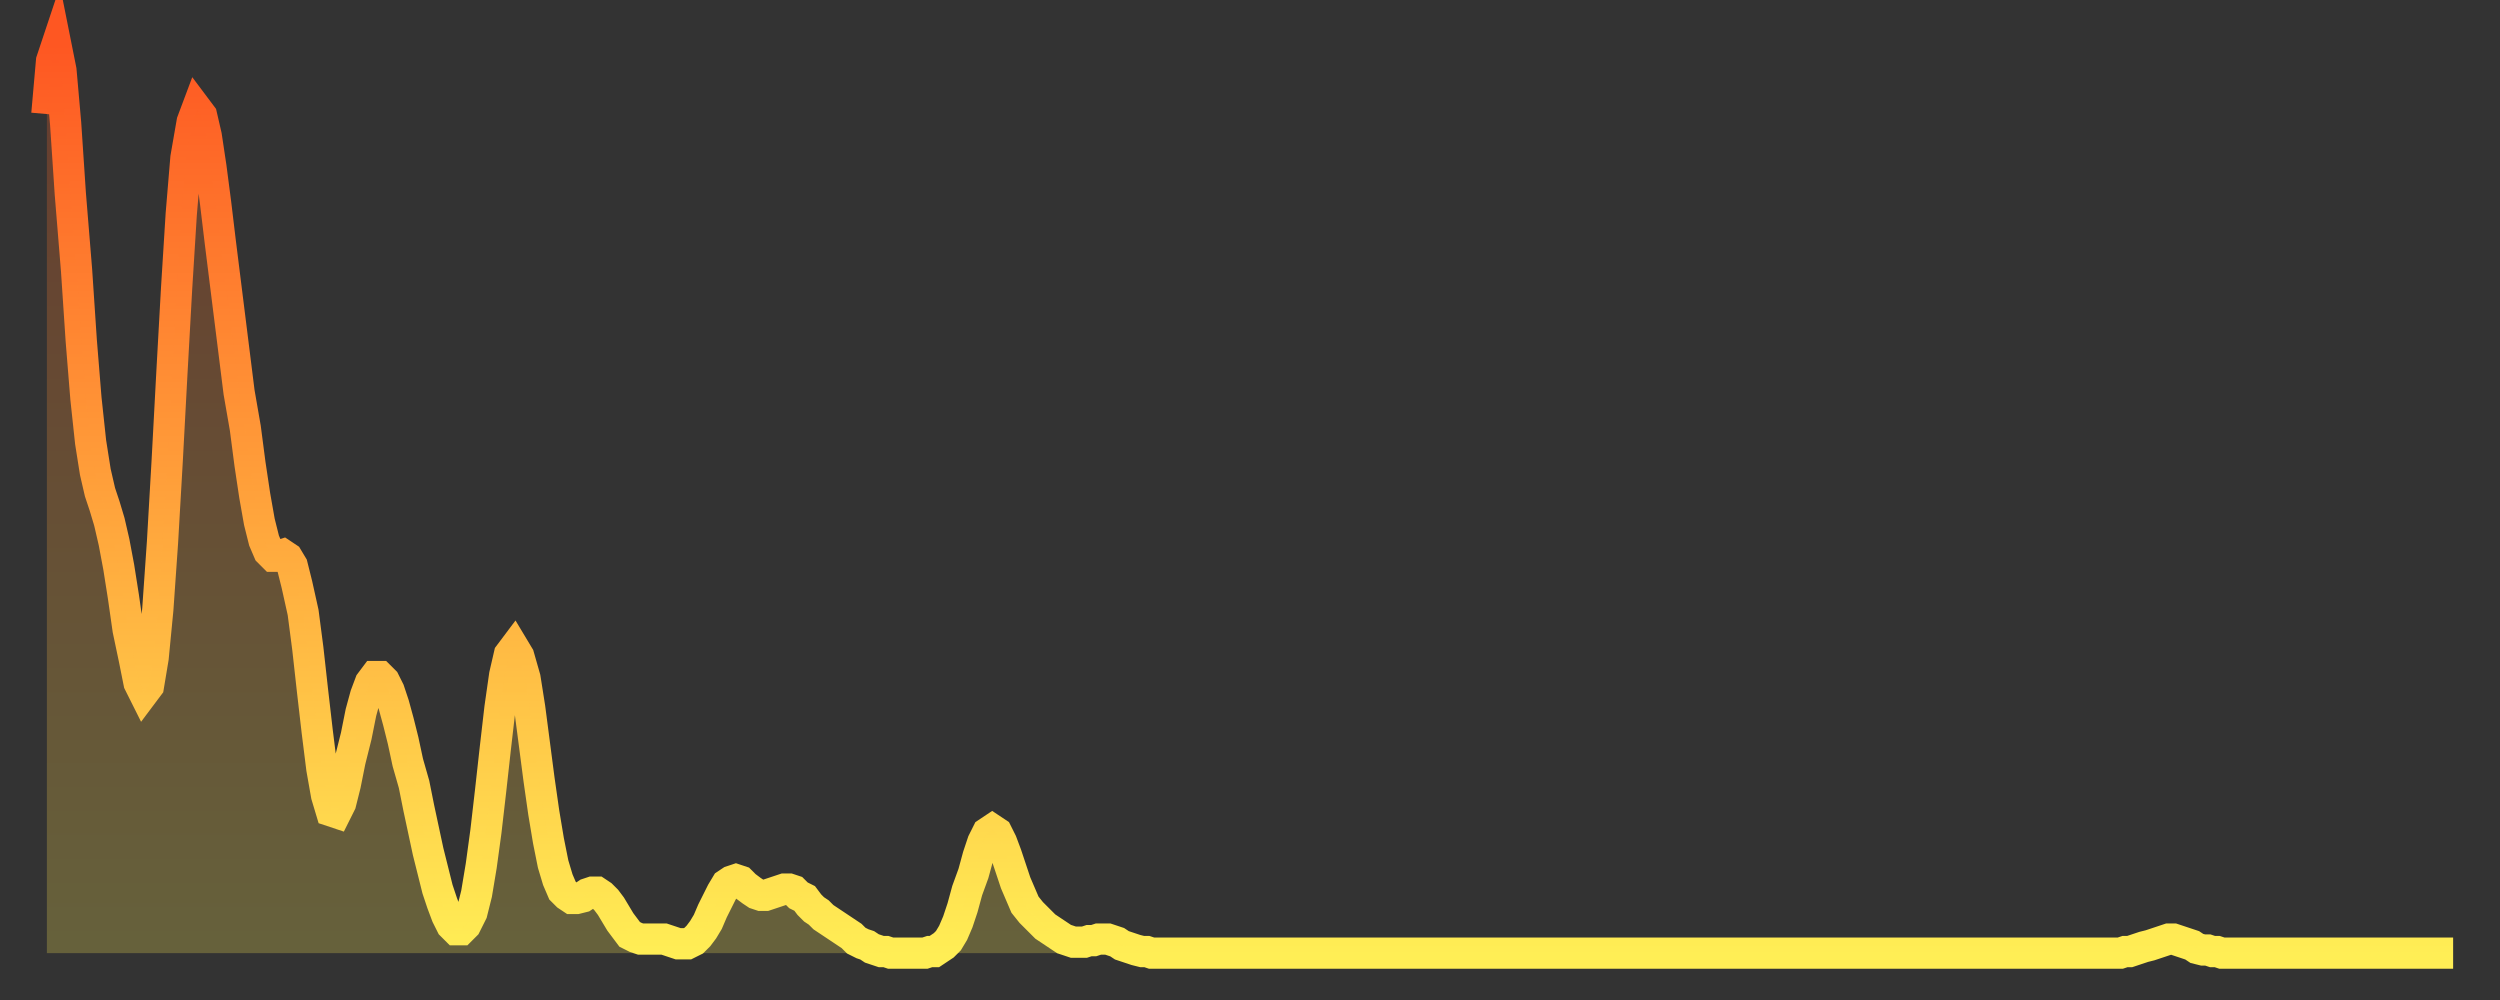
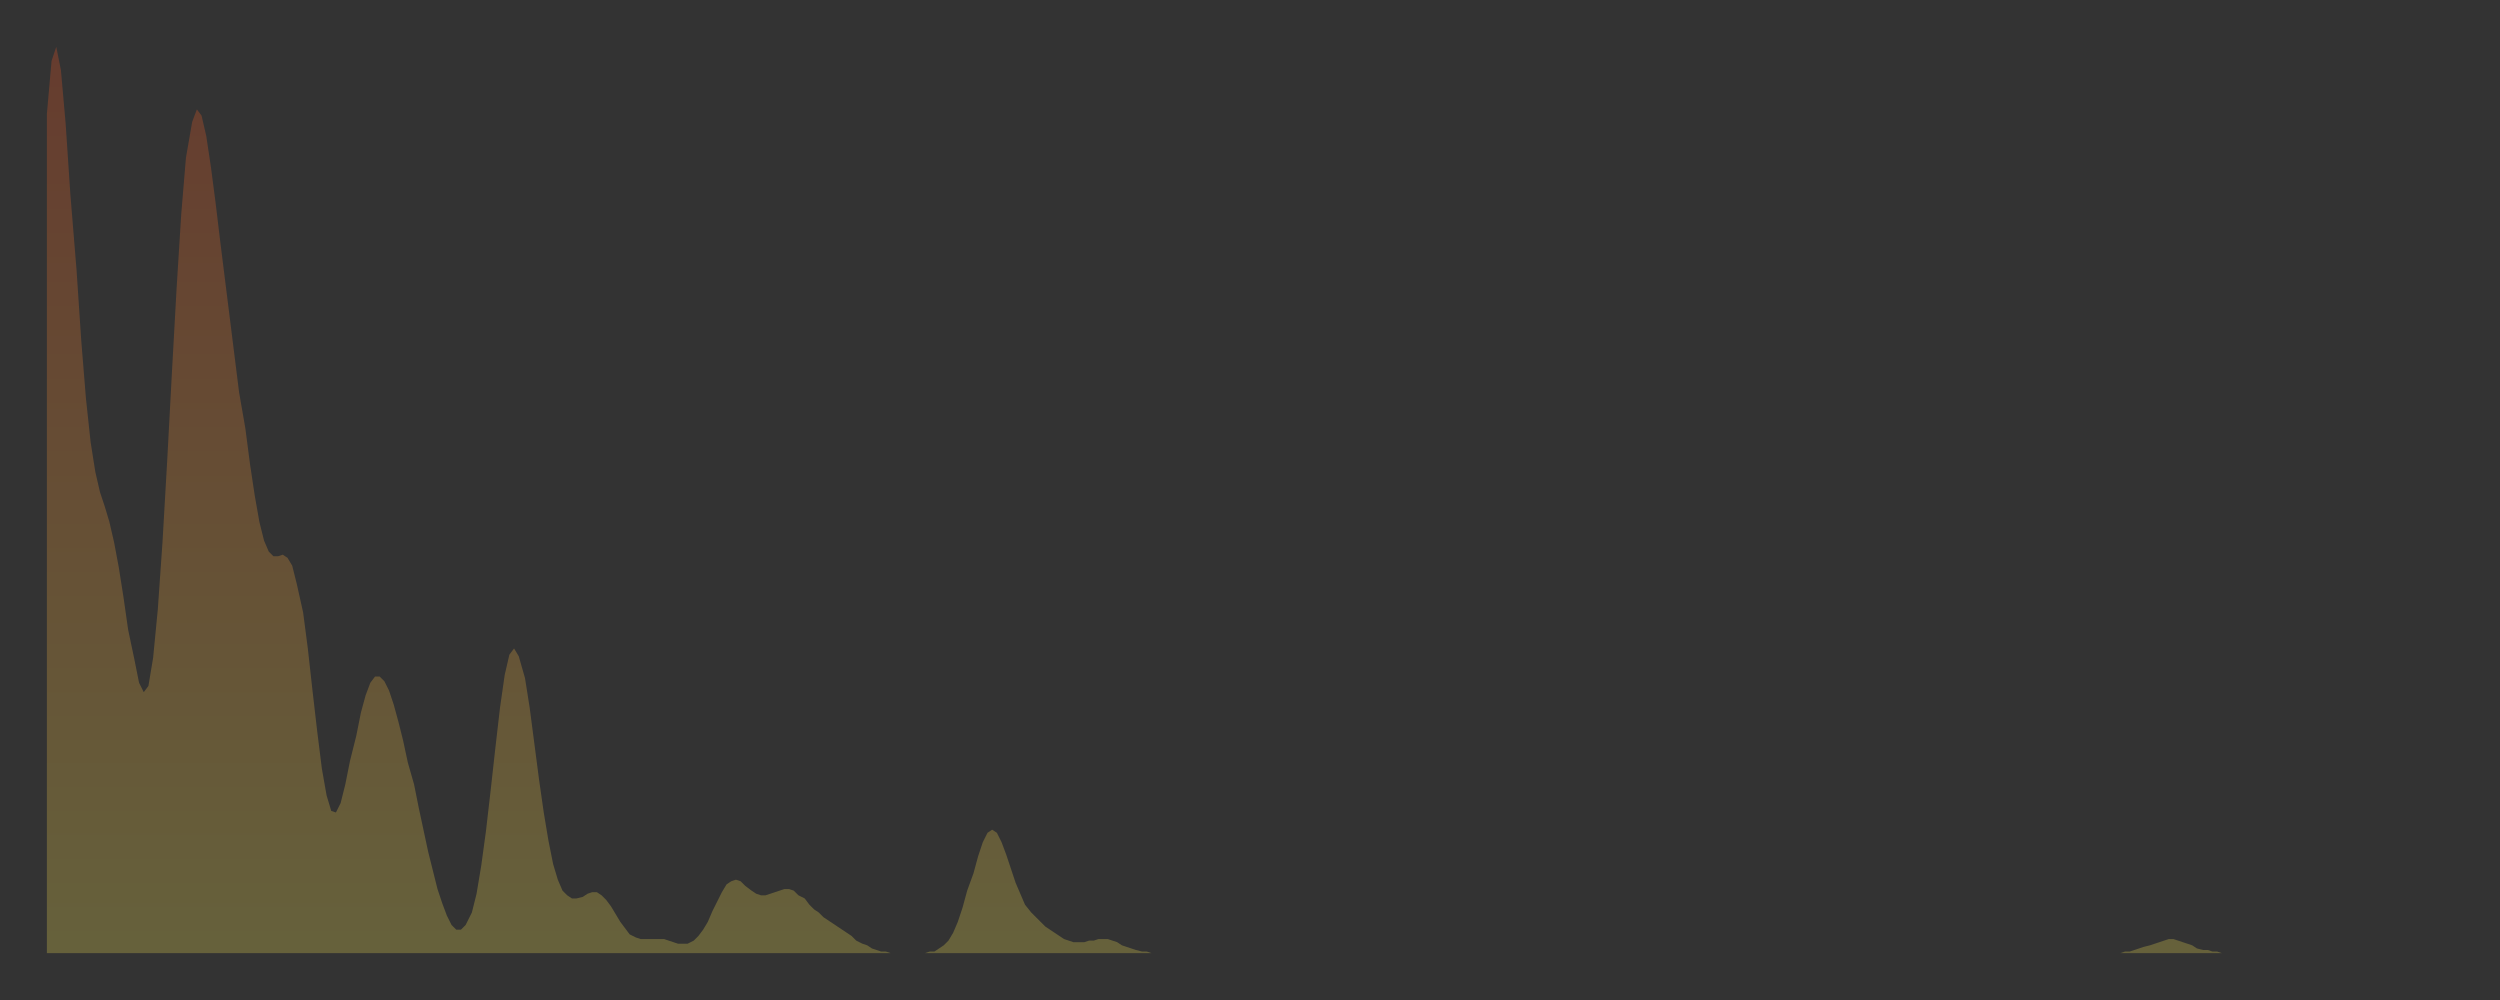
<svg xmlns="http://www.w3.org/2000/svg" baseProfile="full" height="64" version="1.1" width="160">
  <rect width="100%" height="100%" fill="#333333" stroke="none" />
  <defs>
    <linearGradient id="id683396" x1="0" x2="0" y1="0" y2="1">
      <stop offset="0%" stop-color="#fe5722" />
      <stop offset="50%" stop-color="#ffa23b" />
      <stop offset="100%" stop-color="#ffee55" />
    </linearGradient>
  </defs>
  <g transform="translate(3,3)">
    <g>
-       <path d="M 0.0 4.3 0.3 0.9 0.6 0.0 0.9 1.5 1.2 4.9 1.5 9.4 1.9 14.3 2.2 18.8 2.5 22.5 2.8 25.3 3.1 27.2 3.4 28.5 3.7 29.4 4.0 30.4 4.3 31.7 4.6 33.3 4.9 35.2 5.2 37.3 5.6 39.2 5.9 40.7 6.2 41.3 6.5 40.9 6.8 39.1 7.1 36.0 7.4 31.7 7.7 26.5 8.0 20.9 8.3 15.5 8.6 10.7 8.9 7.1 9.3 4.8 9.6 4.0 9.9 4.4 10.2 5.7 10.5 7.7 10.8 10.0 11.1 12.5 11.4 14.9 11.7 17.3 12.0 19.7 12.3 22.1 12.7 24.4 13.0 26.7 13.3 28.7 13.6 30.4 13.9 31.6 14.2 32.3 14.5 32.6 14.8 32.6 15.1 32.5 15.4 32.7 15.7 33.2 16.0 34.4 16.4 36.2 16.7 38.5 17.0 41.2 17.3 43.8 17.6 46.2 17.9 47.9 18.2 48.9 18.5 49.0 18.8 48.4 19.1 47.2 19.4 45.7 19.8 44.1 20.1 42.6 20.4 41.5 20.7 40.7 21.0 40.3 21.3 40.3 21.6 40.6 21.9 41.2 22.2 42.1 22.5 43.2 22.8 44.4 23.1 45.8 23.5 47.2 23.8 48.7 24.1 50.1 24.4 51.5 24.7 52.7 25.0 53.9 25.3 54.8 25.6 55.6 25.9 56.2 26.2 56.5 26.5 56.5 26.8 56.2 27.2 55.4 27.5 54.2 27.8 52.4 28.1 50.2 28.4 47.6 28.7 44.9 29.0 42.3 29.3 40.2 29.6 38.9 29.9 38.5 30.2 39.0 30.6 40.4 30.9 42.3 31.2 44.6 31.5 46.9 31.8 49.0 32.1 50.8 32.4 52.3 32.7 53.3 33.0 54.0 33.3 54.3 33.6 54.5 33.9 54.5 34.3 54.4 34.6 54.2 34.9 54.1 35.2 54.1 35.5 54.3 35.8 54.6 36.1 55.0 36.4 55.5 36.7 56.0 37.0 56.4 37.3 56.8 37.7 57.0 38.0 57.1 38.3 57.1 38.6 57.1 38.9 57.1 39.2 57.1 39.5 57.1 39.8 57.2 40.1 57.3 40.4 57.4 40.7 57.4 41.0 57.4 41.4 57.2 41.7 56.9 42.0 56.5 42.3 56.0 42.6 55.3 42.9 54.7 43.2 54.1 43.5 53.6 43.8 53.4 44.1 53.3 44.4 53.4 44.7 53.7 45.1 54.0 45.4 54.2 45.7 54.3 46.0 54.3 46.3 54.2 46.6 54.1 46.9 54.0 47.2 53.9 47.5 53.9 47.8 54.0 48.1 54.3 48.5 54.5 48.8 54.9 49.1 55.2 49.4 55.4 49.7 55.7 50.0 55.9 50.3 56.1 50.6 56.3 50.9 56.5 51.2 56.7 51.5 56.9 51.8 57.2 52.2 57.4 52.5 57.5 52.8 57.7 53.1 57.8 53.4 57.9 53.7 57.9 54.0 58.0 54.3 58.0 54.6 58.0 54.9 58.0 55.2 58.0 55.6 58.0 55.9 58.0 56.2 58.0 56.5 57.9 56.8 57.9 57.1 57.7 57.4 57.5 57.7 57.2 58.0 56.7 58.3 56.0 58.6 55.1 58.9 54.0 59.3 52.9 59.6 51.8 59.9 50.9 60.2 50.3 60.5 50.1 60.8 50.3 61.1 50.9 61.4 51.7 61.7 52.6 62.0 53.5 62.3 54.2 62.6 54.9 63.0 55.4 63.3 55.7 63.6 56.0 63.9 56.3 64.2 56.5 64.5 56.7 64.8 56.9 65.1 57.1 65.4 57.2 65.7 57.3 66.0 57.3 66.4 57.3 66.7 57.2 67.0 57.2 67.3 57.1 67.6 57.1 67.9 57.1 68.2 57.2 68.5 57.3 68.8 57.5 69.1 57.6 69.4 57.7 69.7 57.8 70.1 57.9 70.4 57.9 70.7 58.0 71.0 58.0 71.3 58.0 71.6 58.0 71.9 58.0 72.2 58.0 72.5 58.0 72.8 58.0 73.1 58.0 73.5 58.0 73.8 58.0 74.1 58.0 74.4 58.0 74.7 58.0 75.0 58.0 75.3 58.0 75.6 58.0 75.9 58.0 76.2 58.0 76.5 58.0 76.8 58.0 77.2 58.0 77.5 58.0 77.8 58.0 78.1 58.0 78.4 58.0 78.7 58.0 79.0 58.0 79.3 58.0 79.6 58.0 79.9 58.0 80.2 58.0 80.5 58.0 80.9 58.0 81.2 58.0 81.5 58.0 81.8 58.0 82.1 58.0 82.4 58.0 82.7 58.0 83.0 58.0 83.3 58.0 83.6 58.0 83.9 58.0 84.3 58.0 84.6 58.0 84.9 58.0 85.2 58.0 85.5 58.0 85.8 58.0 86.1 58.0 86.4 58.0 86.7 58.0 87.0 58.0 87.3 58.0 87.6 58.0 88.0 58.0 88.3 58.0 88.6 58.0 88.9 58.0 89.2 58.0 89.5 58.0 89.8 58.0 90.1 58.0 90.4 58.0 90.7 58.0 91.0 58.0 91.4 58.0 91.7 58.0 92.0 58.0 92.3 58.0 92.6 58.0 92.9 58.0 93.2 58.0 93.5 58.0 93.8 58.0 94.1 58.0 94.4 58.0 94.7 58.0 95.1 58.0 95.4 58.0 95.7 58.0 96.0 58.0 96.3 58.0 96.6 58.0 96.9 58.0 97.2 58.0 97.5 58.0 97.8 58.0 98.1 58.0 98.4 58.0 98.8 58.0 99.1 58.0 99.4 58.0 99.7 58.0 100.0 58.0 100.3 58.0 100.6 58.0 100.9 58.0 101.2 58.0 101.5 58.0 101.8 58.0 102.2 58.0 102.5 58.0 102.8 58.0 103.1 58.0 103.4 58.0 103.7 58.0 104.0 58.0 104.3 58.0 104.6 58.0 104.9 58.0 105.2 58.0 105.5 58.0 105.9 58.0 106.2 58.0 106.5 58.0 106.8 58.0 107.1 58.0 107.4 58.0 107.7 58.0 108.0 58.0 108.3 58.0 108.6 58.0 108.9 58.0 109.3 58.0 109.6 58.0 109.9 58.0 110.2 58.0 110.5 58.0 110.8 58.0 111.1 58.0 111.4 58.0 111.7 58.0 112.0 58.0 112.3 58.0 112.6 58.0 113.0 58.0 113.3 58.0 113.6 58.0 113.9 58.0 114.2 58.0 114.5 58.0 114.8 58.0 115.1 58.0 115.4 58.0 115.7 58.0 116.0 58.0 116.3 58.0 116.7 58.0 117.0 58.0 117.3 58.0 117.6 58.0 117.9 58.0 118.2 58.0 118.5 58.0 118.8 58.0 119.1 58.0 119.4 58.0 119.7 58.0 120.1 58.0 120.4 58.0 120.7 58.0 121.0 58.0 121.3 58.0 121.6 58.0 121.9 58.0 122.2 58.0 122.5 58.0 122.8 58.0 123.1 58.0 123.4 58.0 123.8 58.0 124.1 58.0 124.4 58.0 124.7 58.0 125.0 58.0 125.3 58.0 125.6 58.0 125.9 58.0 126.2 58.0 126.5 58.0 126.8 58.0 127.2 58.0 127.5 58.0 127.8 58.0 128.1 58.0 128.4 58.0 128.7 58.0 129.0 58.0 129.3 58.0 129.6 58.0 129.9 58.0 130.2 58.0 130.5 58.0 130.9 58.0 131.2 58.0 131.5 58.0 131.8 58.0 132.1 58.0 132.4 58.0 132.7 58.0 133.0 57.9 133.3 57.9 133.6 57.8 133.9 57.7 134.2 57.6 134.6 57.5 134.9 57.4 135.2 57.3 135.5 57.2 135.8 57.1 136.1 57.1 136.4 57.2 136.7 57.3 137.0 57.4 137.3 57.5 137.6 57.7 138.0 57.8 138.3 57.8 138.6 57.9 138.9 57.9 139.2 58.0 139.5 58.0 139.8 58.0 140.1 58.0 140.4 58.0 140.7 58.0 141.0 58.0 141.3 58.0 141.7 58.0 142.0 58.0 142.3 58.0 142.6 58.0 142.9 58.0 143.2 58.0 143.5 58.0 143.8 58.0 144.1 58.0 144.4 58.0 144.7 58.0 145.1 58.0 145.4 58.0 145.7 58.0 146.0 58.0 146.3 58.0 146.6 58.0 146.9 58.0 147.2 58.0 147.5 58.0 147.8 58.0 148.1 58.0 148.4 58.0 148.8 58.0 149.1 58.0 149.4 58.0 149.7 58.0 150.0 58.0 150.3 58.0 150.6 58.0 150.9 58.0 151.2 58.0 151.5 58.0 151.8 58.0 152.1 58.0 152.5 58.0 152.8 58.0 153.1 58.0 153.4 58.0 153.7 58.0 154.0 58.0" fill="none" id="graph-curve" opacity="1" stroke="url(#id683396)" stroke-width="2" />
      <path d="M 0 58 L 0.0 4.3 0.3 0.9 0.6 0.0 0.9 1.5 1.2 4.9 1.5 9.4 1.9 14.3 2.2 18.8 2.5 22.5 2.8 25.3 3.1 27.2 3.4 28.5 3.7 29.4 4.0 30.4 4.3 31.7 4.6 33.3 4.9 35.2 5.2 37.3 5.6 39.2 5.9 40.7 6.2 41.3 6.5 40.9 6.8 39.1 7.1 36.0 7.4 31.7 7.7 26.5 8.0 20.9 8.3 15.5 8.6 10.7 8.9 7.1 9.3 4.8 9.6 4.0 9.9 4.4 10.2 5.7 10.5 7.7 10.8 10.0 11.1 12.5 11.4 14.9 11.7 17.3 12.0 19.7 12.3 22.1 12.7 24.4 13.0 26.7 13.3 28.7 13.6 30.4 13.9 31.6 14.2 32.3 14.5 32.6 14.8 32.6 15.1 32.5 15.4 32.7 15.7 33.2 16.0 34.4 16.4 36.2 16.7 38.5 17.0 41.2 17.3 43.8 17.6 46.2 17.9 47.9 18.2 48.9 18.5 49.0 18.8 48.4 19.1 47.2 19.4 45.7 19.8 44.1 20.1 42.6 20.4 41.5 20.7 40.7 21.0 40.3 21.3 40.3 21.6 40.6 21.9 41.2 22.2 42.1 22.5 43.2 22.8 44.4 23.1 45.8 23.5 47.2 23.8 48.7 24.1 50.1 24.4 51.5 24.7 52.7 25.0 53.9 25.3 54.8 25.6 55.6 25.9 56.2 26.2 56.5 26.5 56.5 26.8 56.2 27.2 55.4 27.5 54.2 27.8 52.4 28.1 50.2 28.4 47.6 28.7 44.9 29.0 42.3 29.3 40.2 29.6 38.9 29.9 38.5 30.2 39.0 30.6 40.4 30.9 42.3 31.2 44.6 31.5 46.9 31.8 49.0 32.1 50.8 32.4 52.3 32.7 53.3 33.0 54.0 33.3 54.3 33.6 54.5 33.9 54.5 34.3 54.4 34.6 54.2 34.9 54.1 35.2 54.1 35.5 54.3 35.8 54.6 36.1 55.0 36.4 55.5 36.7 56.0 37.0 56.4 37.3 56.8 37.7 57.0 38.0 57.1 38.3 57.1 38.6 57.1 38.9 57.1 39.2 57.1 39.5 57.1 39.8 57.2 40.1 57.3 40.4 57.4 40.7 57.4 41.0 57.4 41.4 57.2 41.7 56.9 42.0 56.5 42.3 56.0 42.6 55.3 42.9 54.7 43.2 54.1 43.5 53.6 43.8 53.4 44.1 53.3 44.4 53.4 44.7 53.7 45.1 54.0 45.4 54.2 45.7 54.3 46.0 54.3 46.3 54.2 46.6 54.1 46.9 54.0 47.2 53.9 47.5 53.9 47.8 54.0 48.1 54.3 48.5 54.5 48.8 54.9 49.1 55.2 49.4 55.4 49.7 55.7 50.0 55.9 50.3 56.1 50.6 56.3 50.9 56.5 51.2 56.7 51.5 56.9 51.8 57.2 52.2 57.4 52.5 57.5 52.8 57.7 53.1 57.8 53.4 57.9 53.7 57.9 54.0 58.0 54.3 58.0 54.6 58.0 54.9 58.0 55.2 58.0 55.6 58.0 55.9 58.0 56.2 58.0 56.5 57.9 56.8 57.9 57.1 57.7 57.4 57.5 57.7 57.2 58.0 56.7 58.3 56.0 58.6 55.1 58.9 54.0 59.3 52.9 59.6 51.8 59.9 50.9 60.2 50.3 60.5 50.1 60.8 50.3 61.1 50.9 61.4 51.7 61.7 52.6 62.0 53.5 62.3 54.2 62.6 54.9 63.0 55.4 63.3 55.7 63.6 56.0 63.9 56.3 64.2 56.5 64.5 56.7 64.8 56.9 65.1 57.1 65.4 57.2 65.7 57.3 66.0 57.3 66.4 57.3 66.7 57.2 67.0 57.2 67.3 57.1 67.6 57.1 67.9 57.1 68.2 57.2 68.5 57.3 68.8 57.5 69.1 57.6 69.4 57.7 69.7 57.8 70.1 57.9 70.4 57.9 70.7 58.0 71.0 58.0 71.3 58.0 71.6 58.0 71.9 58.0 72.2 58.0 72.5 58.0 72.8 58.0 73.1 58.0 73.5 58.0 73.8 58.0 74.1 58.0 74.4 58.0 74.7 58.0 75.0 58.0 75.3 58.0 75.6 58.0 75.9 58.0 76.2 58.0 76.5 58.0 76.8 58.0 77.2 58.0 77.5 58.0 77.8 58.0 78.1 58.0 78.4 58.0 78.7 58.0 79.0 58.0 79.3 58.0 79.6 58.0 79.9 58.0 80.2 58.0 80.5 58.0 80.9 58.0 81.2 58.0 81.5 58.0 81.8 58.0 82.1 58.0 82.4 58.0 82.7 58.0 83.0 58.0 83.3 58.0 83.6 58.0 83.9 58.0 84.3 58.0 84.6 58.0 84.9 58.0 85.2 58.0 85.5 58.0 85.8 58.0 86.1 58.0 86.4 58.0 86.7 58.0 87.0 58.0 87.3 58.0 87.6 58.0 88.0 58.0 88.3 58.0 88.6 58.0 88.9 58.0 89.2 58.0 89.5 58.0 89.8 58.0 90.1 58.0 90.4 58.0 90.7 58.0 91.0 58.0 91.4 58.0 91.7 58.0 92.0 58.0 92.3 58.0 92.6 58.0 92.9 58.0 93.2 58.0 93.5 58.0 93.8 58.0 94.1 58.0 94.4 58.0 94.7 58.0 95.1 58.0 95.4 58.0 95.7 58.0 96.0 58.0 96.3 58.0 96.6 58.0 96.9 58.0 97.2 58.0 97.5 58.0 97.8 58.0 98.1 58.0 98.4 58.0 98.8 58.0 99.1 58.0 99.4 58.0 99.7 58.0 100.0 58.0 100.3 58.0 100.6 58.0 100.9 58.0 101.2 58.0 101.5 58.0 101.8 58.0 102.2 58.0 102.5 58.0 102.8 58.0 103.1 58.0 103.4 58.0 103.7 58.0 104.0 58.0 104.3 58.0 104.6 58.0 104.9 58.0 105.2 58.0 105.5 58.0 105.9 58.0 106.2 58.0 106.5 58.0 106.8 58.0 107.1 58.0 107.4 58.0 107.7 58.0 108.0 58.0 108.3 58.0 108.6 58.0 108.9 58.0 109.3 58.0 109.6 58.0 109.9 58.0 110.2 58.0 110.5 58.0 110.8 58.0 111.1 58.0 111.4 58.0 111.7 58.0 112.0 58.0 112.3 58.0 112.6 58.0 113.0 58.0 113.3 58.0 113.6 58.0 113.9 58.0 114.2 58.0 114.5 58.0 114.8 58.0 115.1 58.0 115.4 58.0 115.7 58.0 116.0 58.0 116.3 58.0 116.7 58.0 117.0 58.0 117.3 58.0 117.6 58.0 117.9 58.0 118.2 58.0 118.5 58.0 118.8 58.0 119.1 58.0 119.4 58.0 119.7 58.0 120.1 58.0 120.4 58.0 120.7 58.0 121.0 58.0 121.3 58.0 121.6 58.0 121.9 58.0 122.2 58.0 122.5 58.0 122.8 58.0 123.1 58.0 123.4 58.0 123.8 58.0 124.1 58.0 124.4 58.0 124.7 58.0 125.0 58.0 125.3 58.0 125.6 58.0 125.9 58.0 126.2 58.0 126.5 58.0 126.8 58.0 127.2 58.0 127.5 58.0 127.8 58.0 128.1 58.0 128.4 58.0 128.7 58.0 129.0 58.0 129.3 58.0 129.6 58.0 129.9 58.0 130.2 58.0 130.5 58.0 130.9 58.0 131.2 58.0 131.5 58.0 131.8 58.0 132.1 58.0 132.4 58.0 132.7 58.0 133.0 57.9 133.3 57.9 133.6 57.8 133.9 57.7 134.2 57.6 134.6 57.5 134.9 57.4 135.2 57.3 135.5 57.2 135.8 57.1 136.1 57.1 136.4 57.2 136.7 57.3 137.0 57.4 137.3 57.5 137.6 57.7 138.0 57.8 138.3 57.8 138.6 57.9 138.9 57.9 139.2 58.0 139.5 58.0 139.8 58.0 140.1 58.0 140.4 58.0 140.7 58.0 141.0 58.0 141.3 58.0 141.7 58.0 142.0 58.0 142.3 58.0 142.6 58.0 142.9 58.0 143.2 58.0 143.5 58.0 143.8 58.0 144.1 58.0 144.4 58.0 144.7 58.0 145.1 58.0 145.4 58.0 145.7 58.0 146.0 58.0 146.3 58.0 146.6 58.0 146.9 58.0 147.2 58.0 147.5 58.0 147.8 58.0 148.1 58.0 148.4 58.0 148.8 58.0 149.1 58.0 149.4 58.0 149.7 58.0 150.0 58.0 150.3 58.0 150.6 58.0 150.9 58.0 151.2 58.0 151.5 58.0 151.8 58.0 152.1 58.0 152.5 58.0 152.8 58.0 153.1 58.0 153.4 58.0 153.7 58.0 154.0 58.0 154 58" fill="url(#id683396)" fill-opacity=".25" id="graph-shadow" />
    </g>
  </g>
</svg>